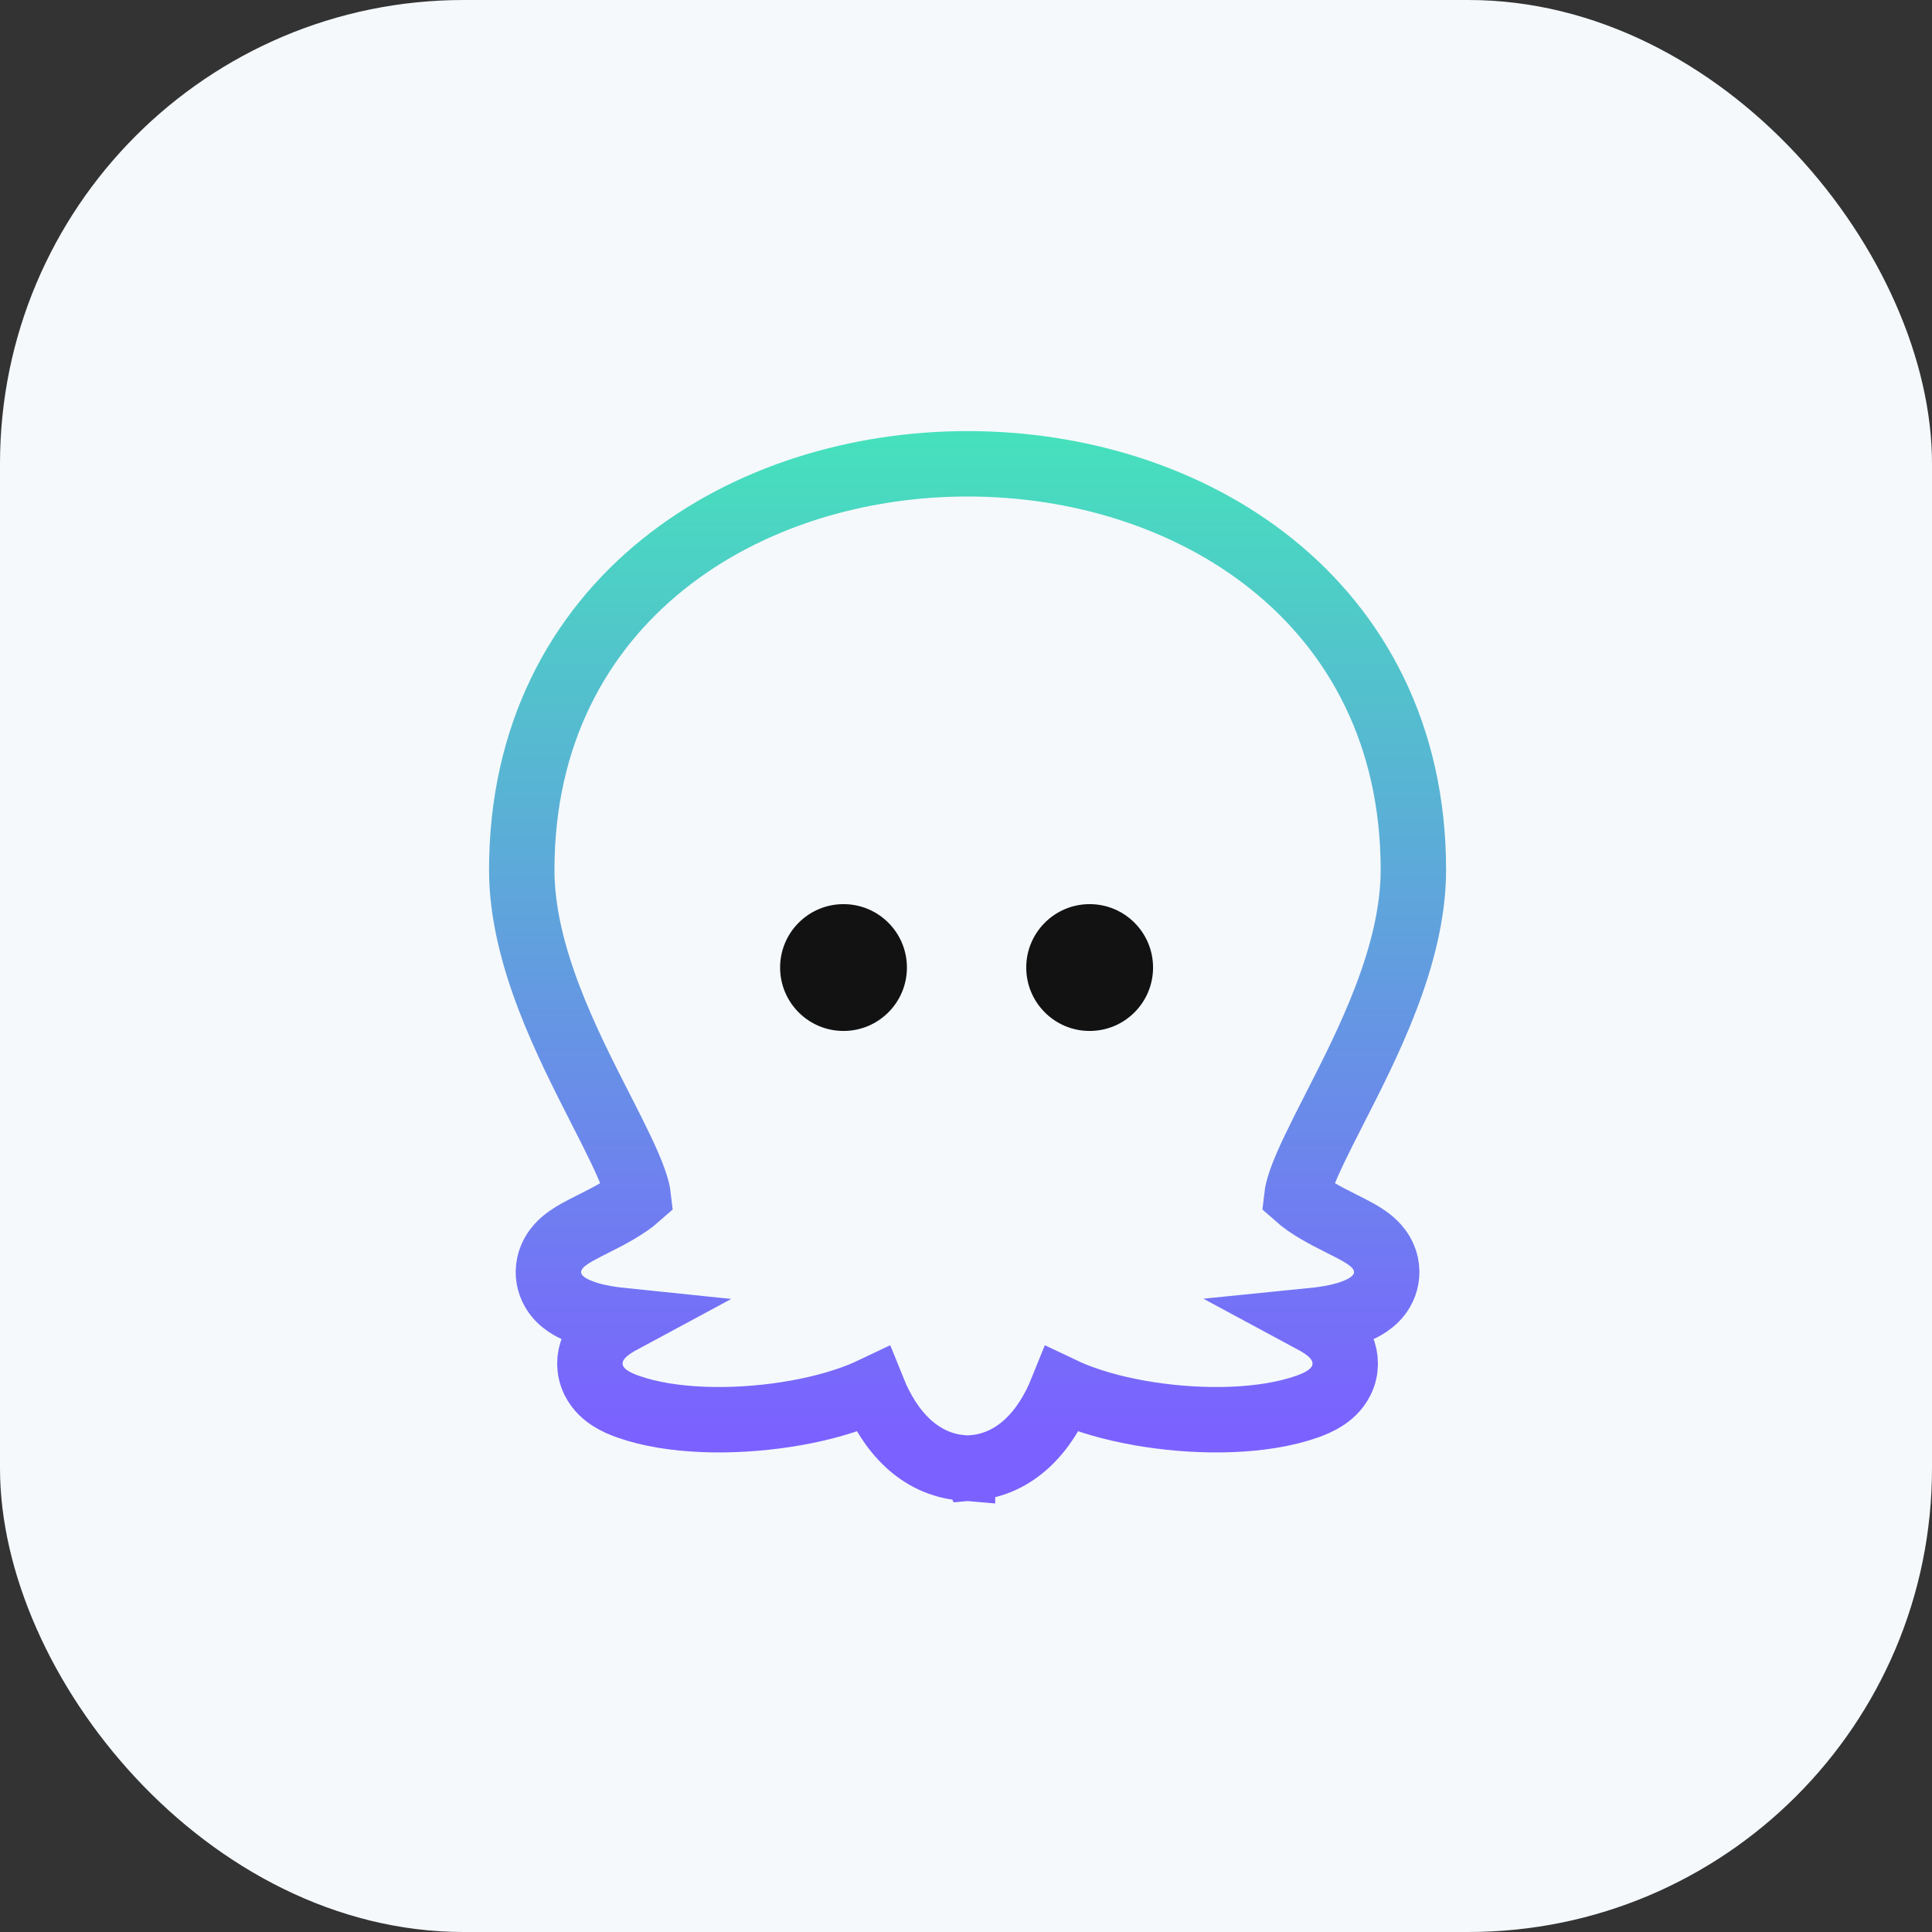
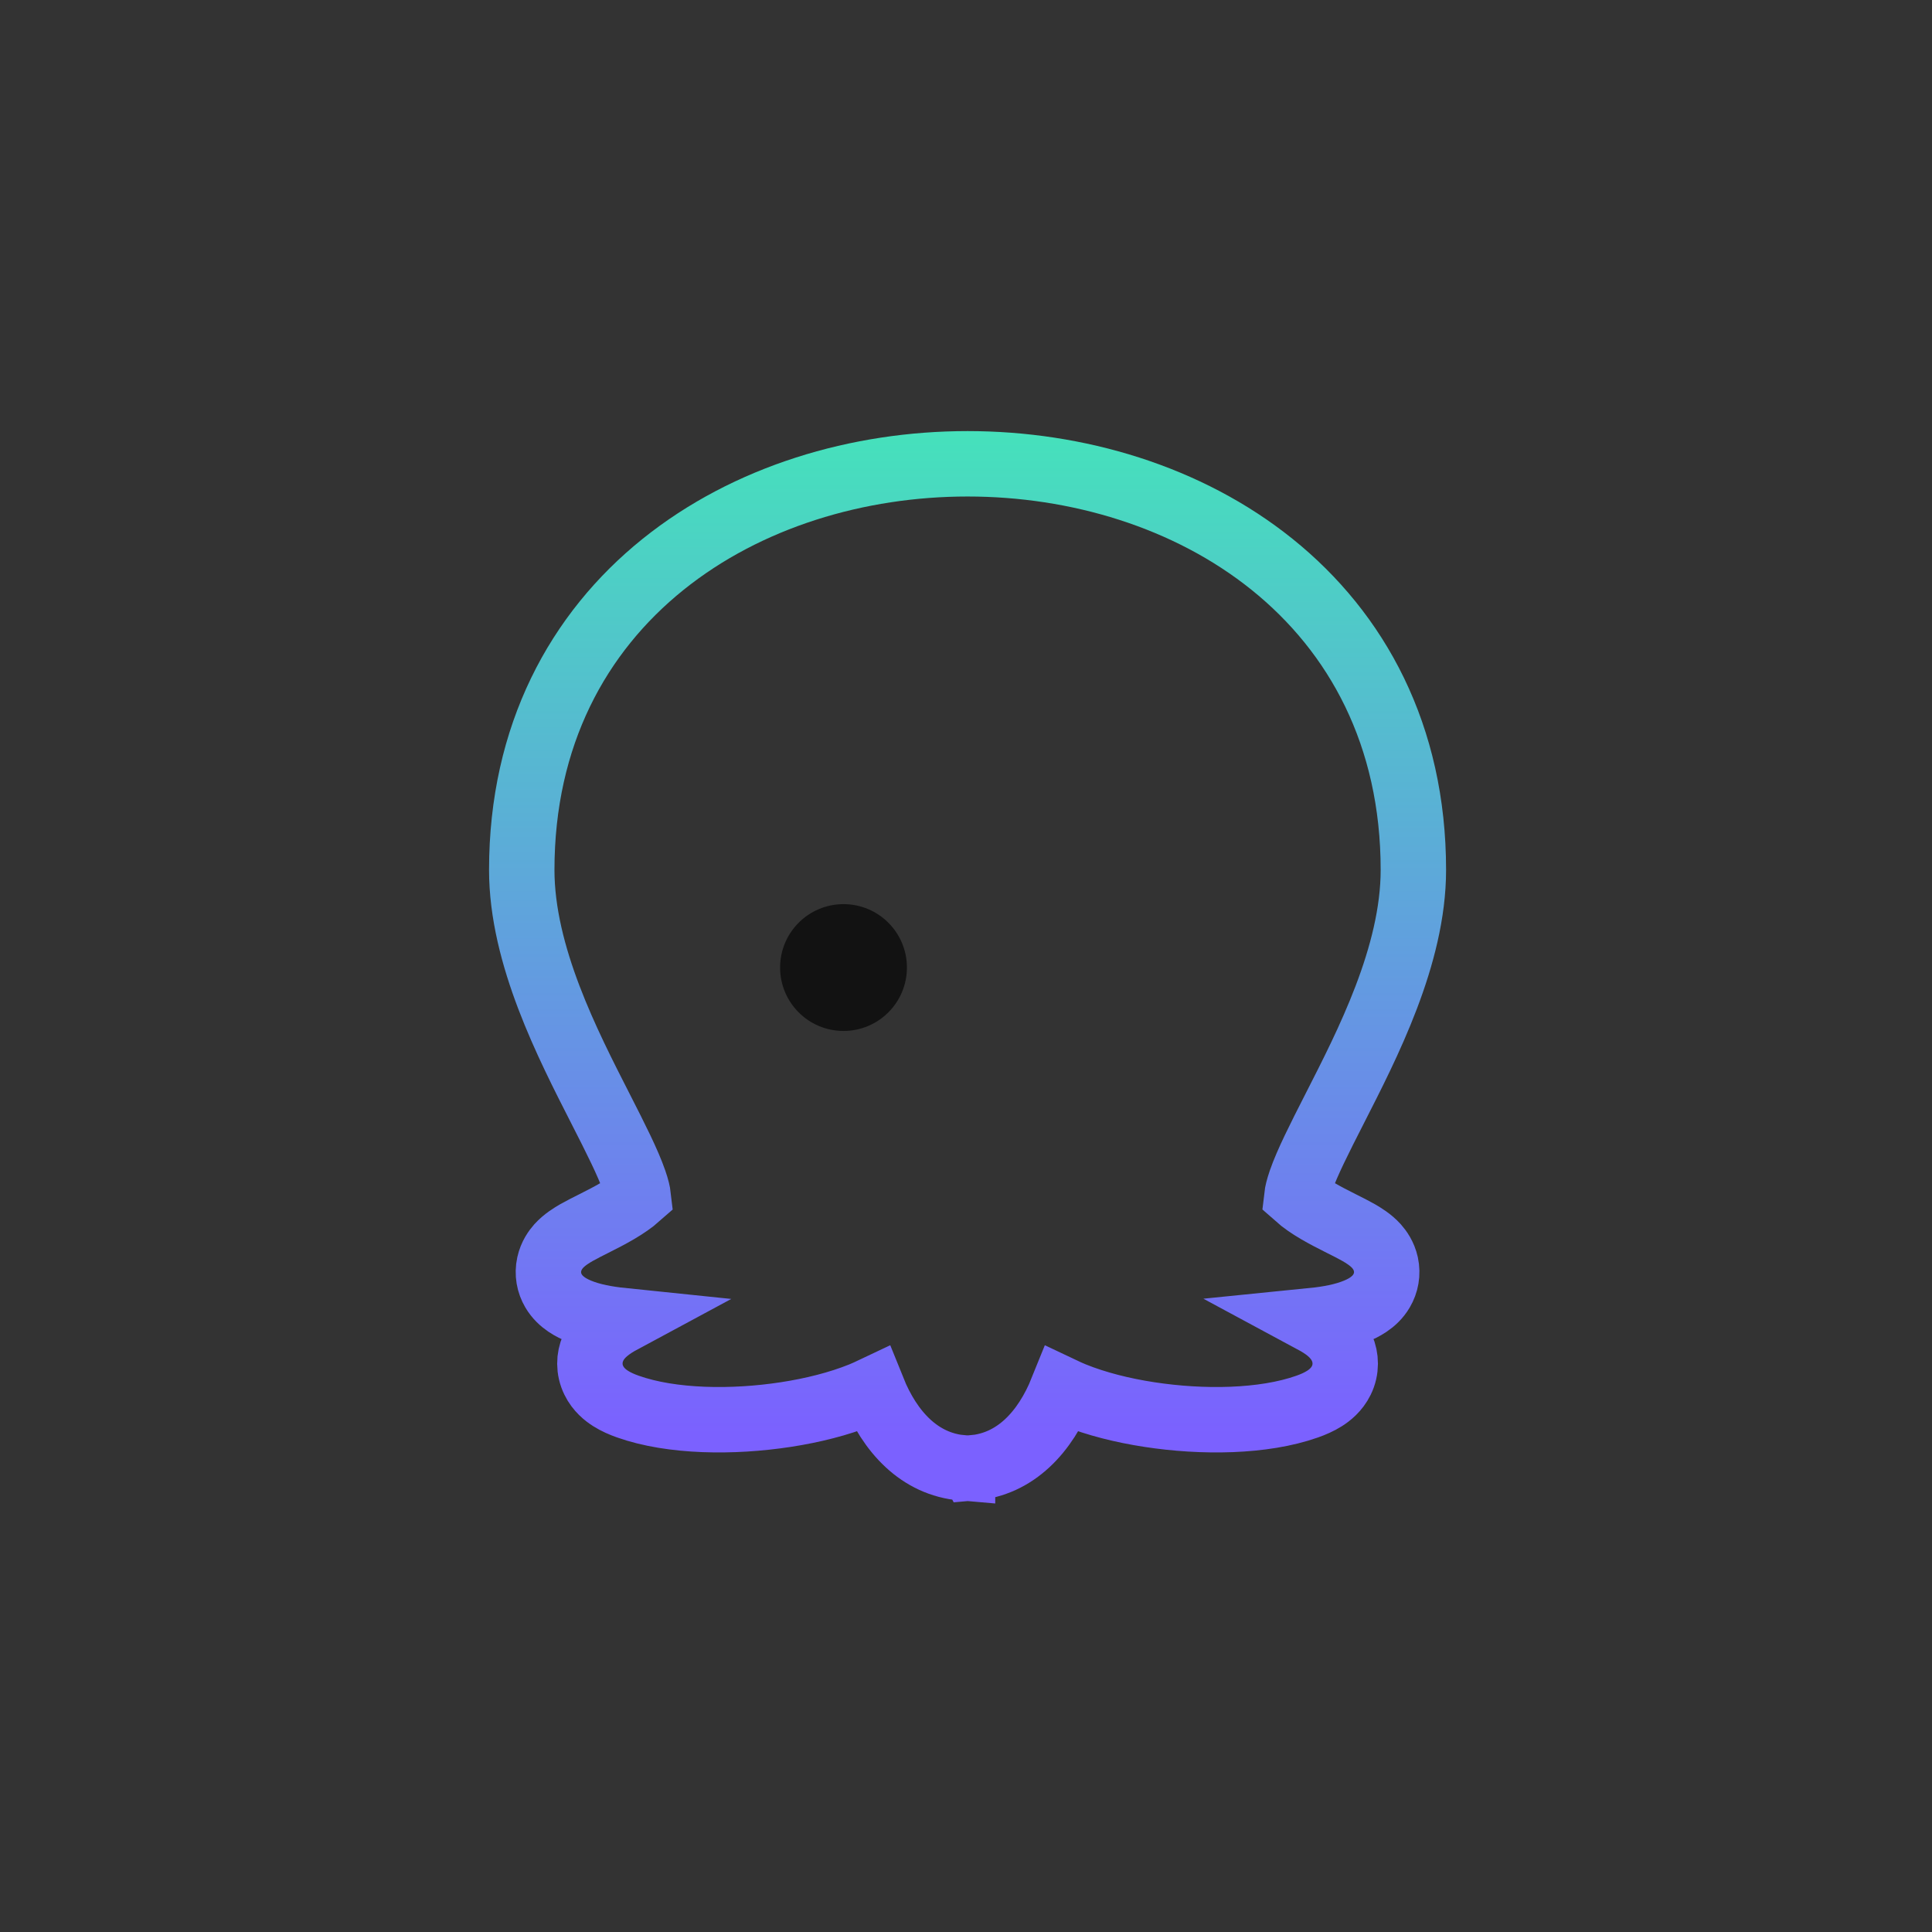
<svg xmlns="http://www.w3.org/2000/svg" fill="none" height="100%" overflow="visible" preserveAspectRatio="none" style="display: block;" viewBox="0 0 50 50" width="100%">
  <rect x="0" y="0" width="50" height="50" fill="#333333" stroke="none" />
  <g id="Logo-4">
-     <rect fill="#F5F9FC" height="50" rx="12" width="50" />
    <g id="Logo-Main">
      <g id="Frame 36106">
        <path d="M25.041 12.003C27.872 12.003 30.741 12.854 32.92 14.605C35.121 16.374 36.578 19.031 36.578 22.514C36.578 24.732 35.38 27.044 34.538 28.697C34.142 29.474 33.83 30.09 33.664 30.566C33.599 30.755 33.571 30.882 33.562 30.961C33.869 31.234 34.287 31.452 34.722 31.67C34.867 31.742 35.027 31.823 35.163 31.9C35.28 31.968 35.473 32.083 35.623 32.25C35.703 32.34 35.817 32.495 35.866 32.716C35.92 32.965 35.872 33.209 35.754 33.409C35.569 33.724 35.249 33.865 35.104 33.926C34.771 34.064 34.368 34.137 33.98 34.176C34.123 34.253 34.27 34.343 34.394 34.448C34.492 34.531 34.638 34.675 34.73 34.887C34.839 35.137 34.852 35.441 34.713 35.725C34.595 35.966 34.406 36.112 34.276 36.194C34.136 36.282 33.982 36.349 33.831 36.402C32.694 36.805 31.108 36.818 29.747 36.609C29.052 36.503 28.372 36.332 27.793 36.099C27.692 36.058 27.591 36.013 27.49 35.965C27.05 37.059 26.285 37.895 25.172 37.989L25.171 37.987C25.084 37.996 24.997 37.996 24.91 37.987V37.989C23.797 37.895 23.03 37.059 22.59 35.965C22.489 36.013 22.388 36.058 22.288 36.099C21.709 36.332 21.028 36.503 20.334 36.609C18.973 36.818 17.387 36.805 16.25 36.402C16.099 36.349 15.944 36.282 15.805 36.194C15.675 36.112 15.486 35.966 15.368 35.725C15.229 35.441 15.241 35.137 15.35 34.887C15.442 34.674 15.589 34.531 15.687 34.448C15.811 34.343 15.957 34.253 16.1 34.176C15.712 34.136 15.308 34.064 14.976 33.926C14.831 33.865 14.511 33.724 14.326 33.409C14.208 33.209 14.16 32.965 14.215 32.716C14.264 32.495 14.378 32.34 14.458 32.25C14.608 32.083 14.801 31.968 14.918 31.9C15.054 31.823 15.214 31.743 15.359 31.67C15.794 31.452 16.211 31.233 16.518 30.961C16.509 30.882 16.482 30.755 16.416 30.566C16.251 30.09 15.939 29.474 15.543 28.697C14.701 27.044 13.503 24.732 13.503 22.514C13.503 19.031 14.96 16.374 17.161 14.605C19.34 12.854 22.209 12.003 25.041 12.003Z" id="Union" stroke="url(#paint0_linear_0_254)" stroke-width="1.693" />
        <circle cx="21.83" cy="25.04" fill="#121212" id="Ellipse 54" r="1.641" />
-         <circle cx="28.2" cy="25.04" fill="#121212" id="Ellipse 55" r="1.641" />
      </g>
    </g>
  </g>
  <defs>
    <linearGradient gradientUnits="userSpaceOnUse" id="paint0_linear_0_254" x1="25.04" x2="25.04" y1="5.136" y2="37.15">
      <stop stop-color="#39FFAC" />
      <stop offset="1" stop-color="#7B61FF" />
    </linearGradient>
  </defs>
</svg>